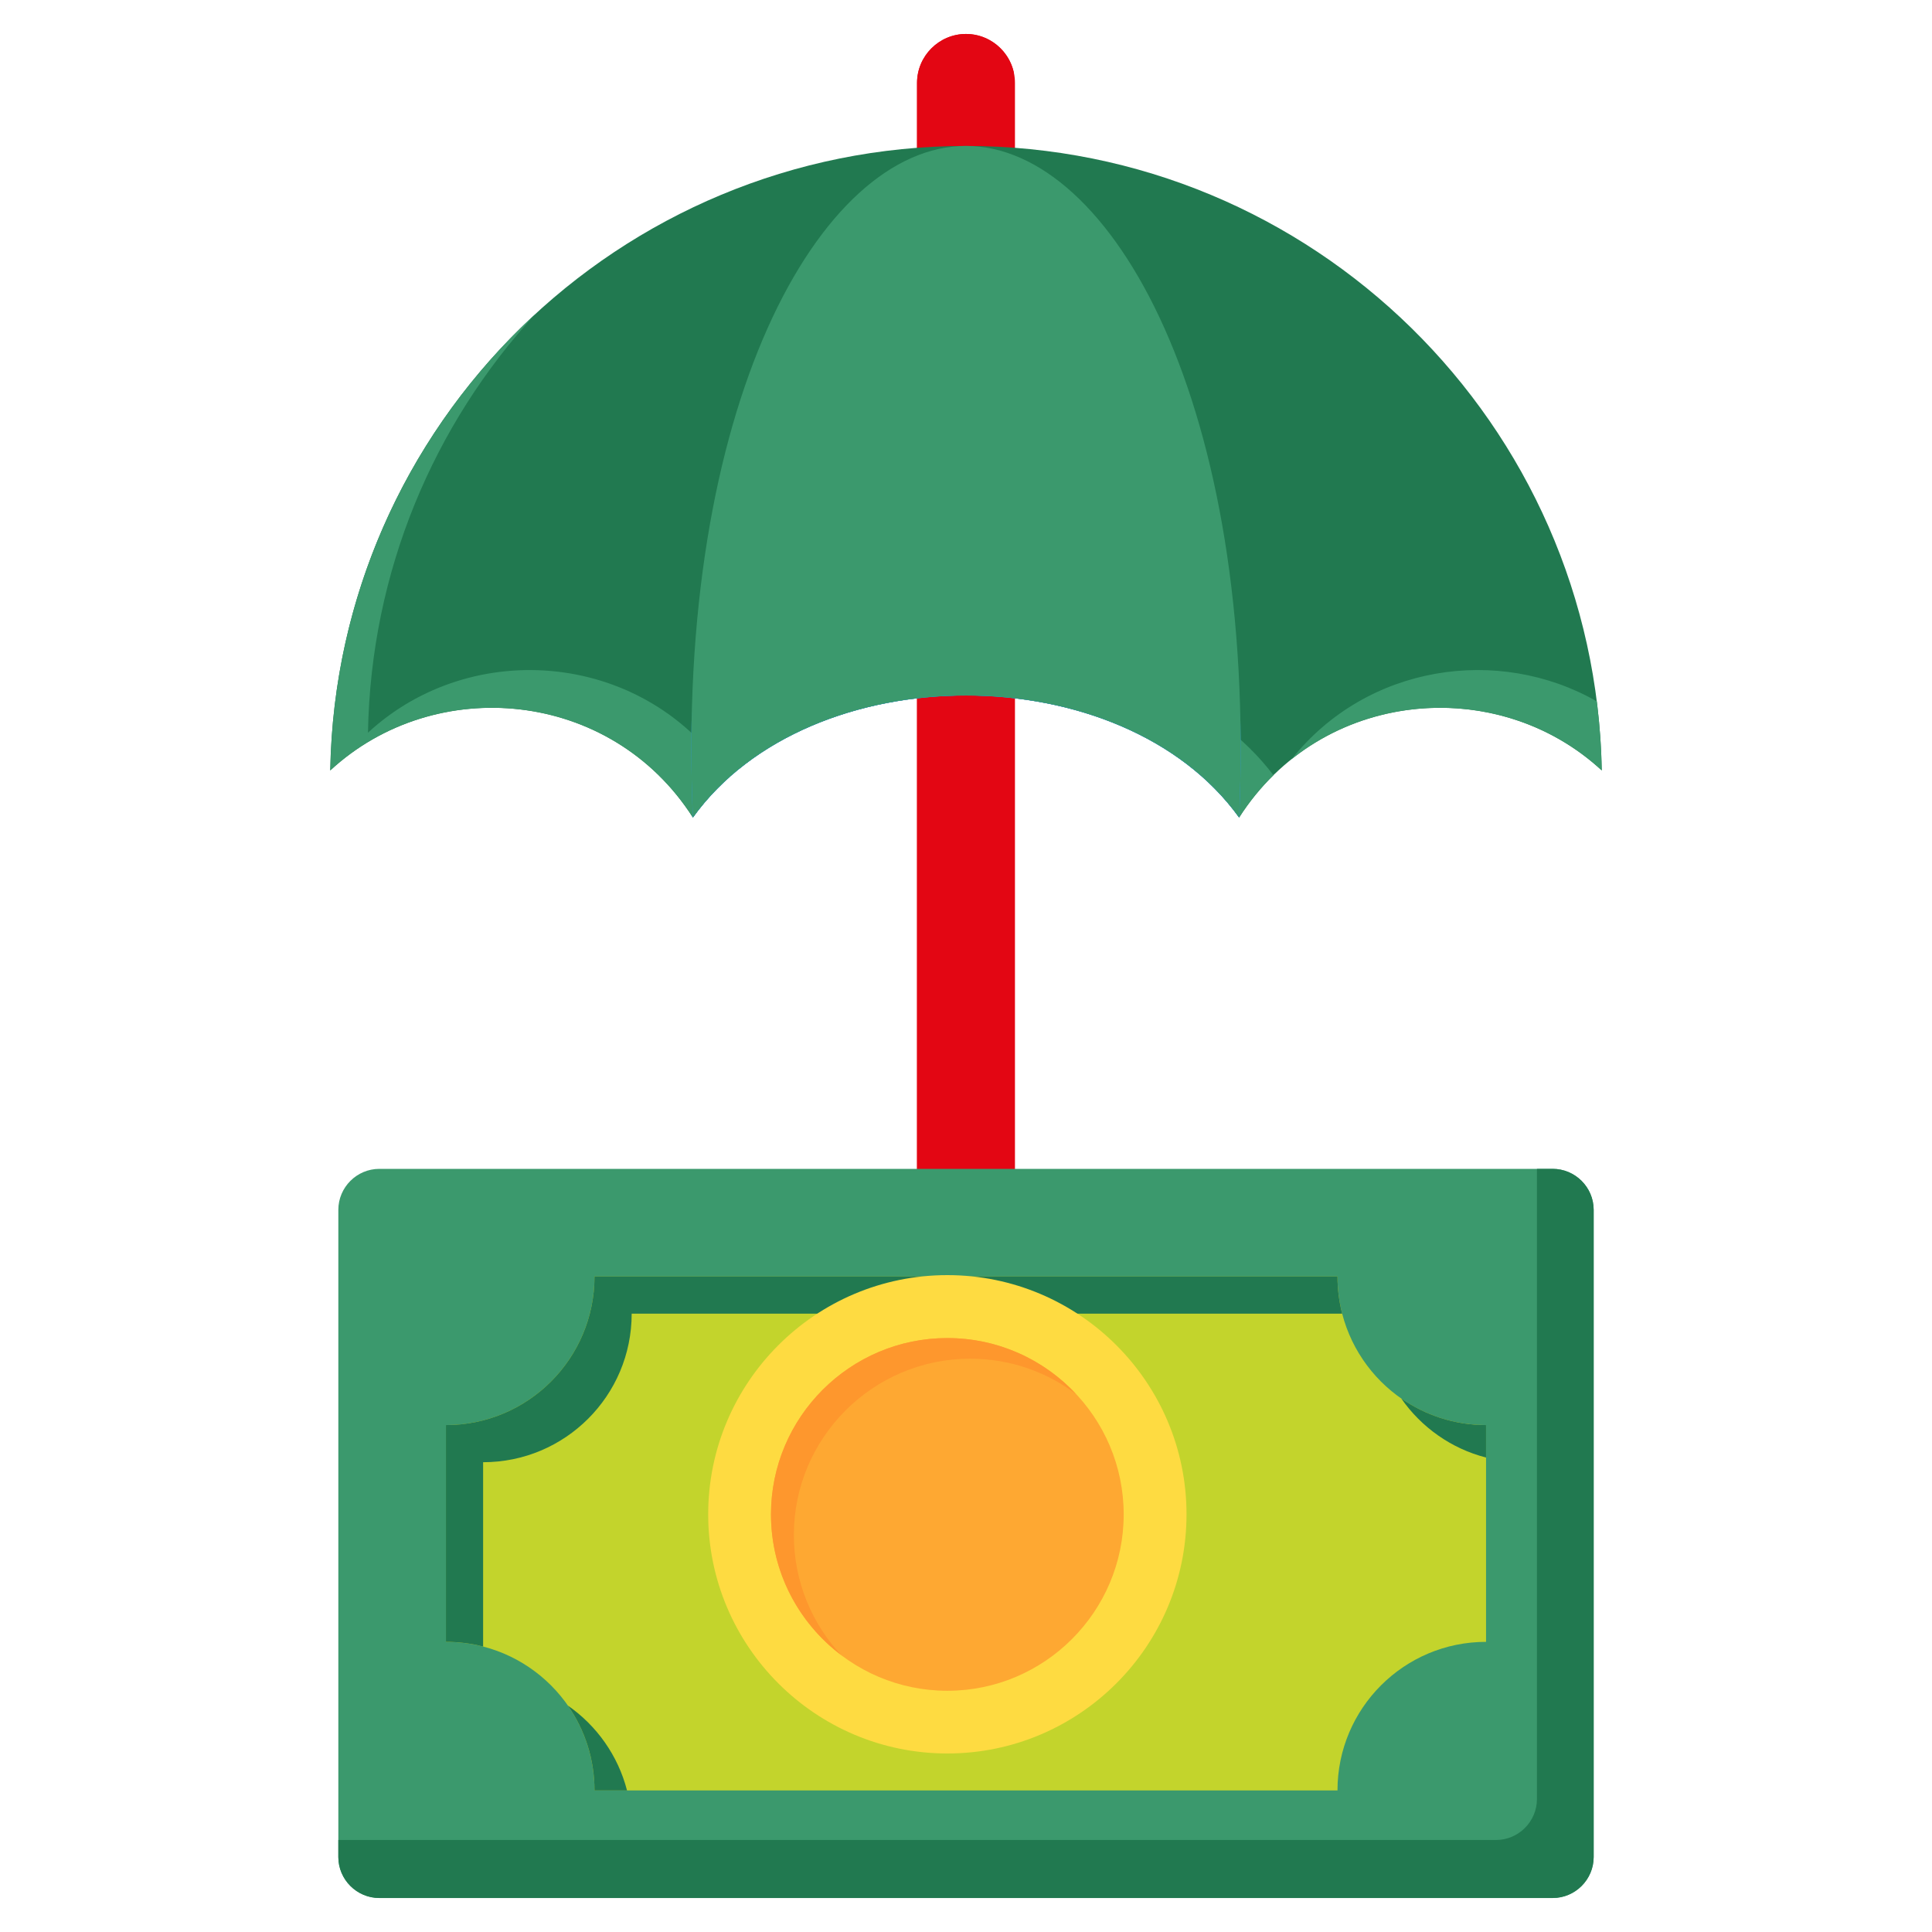
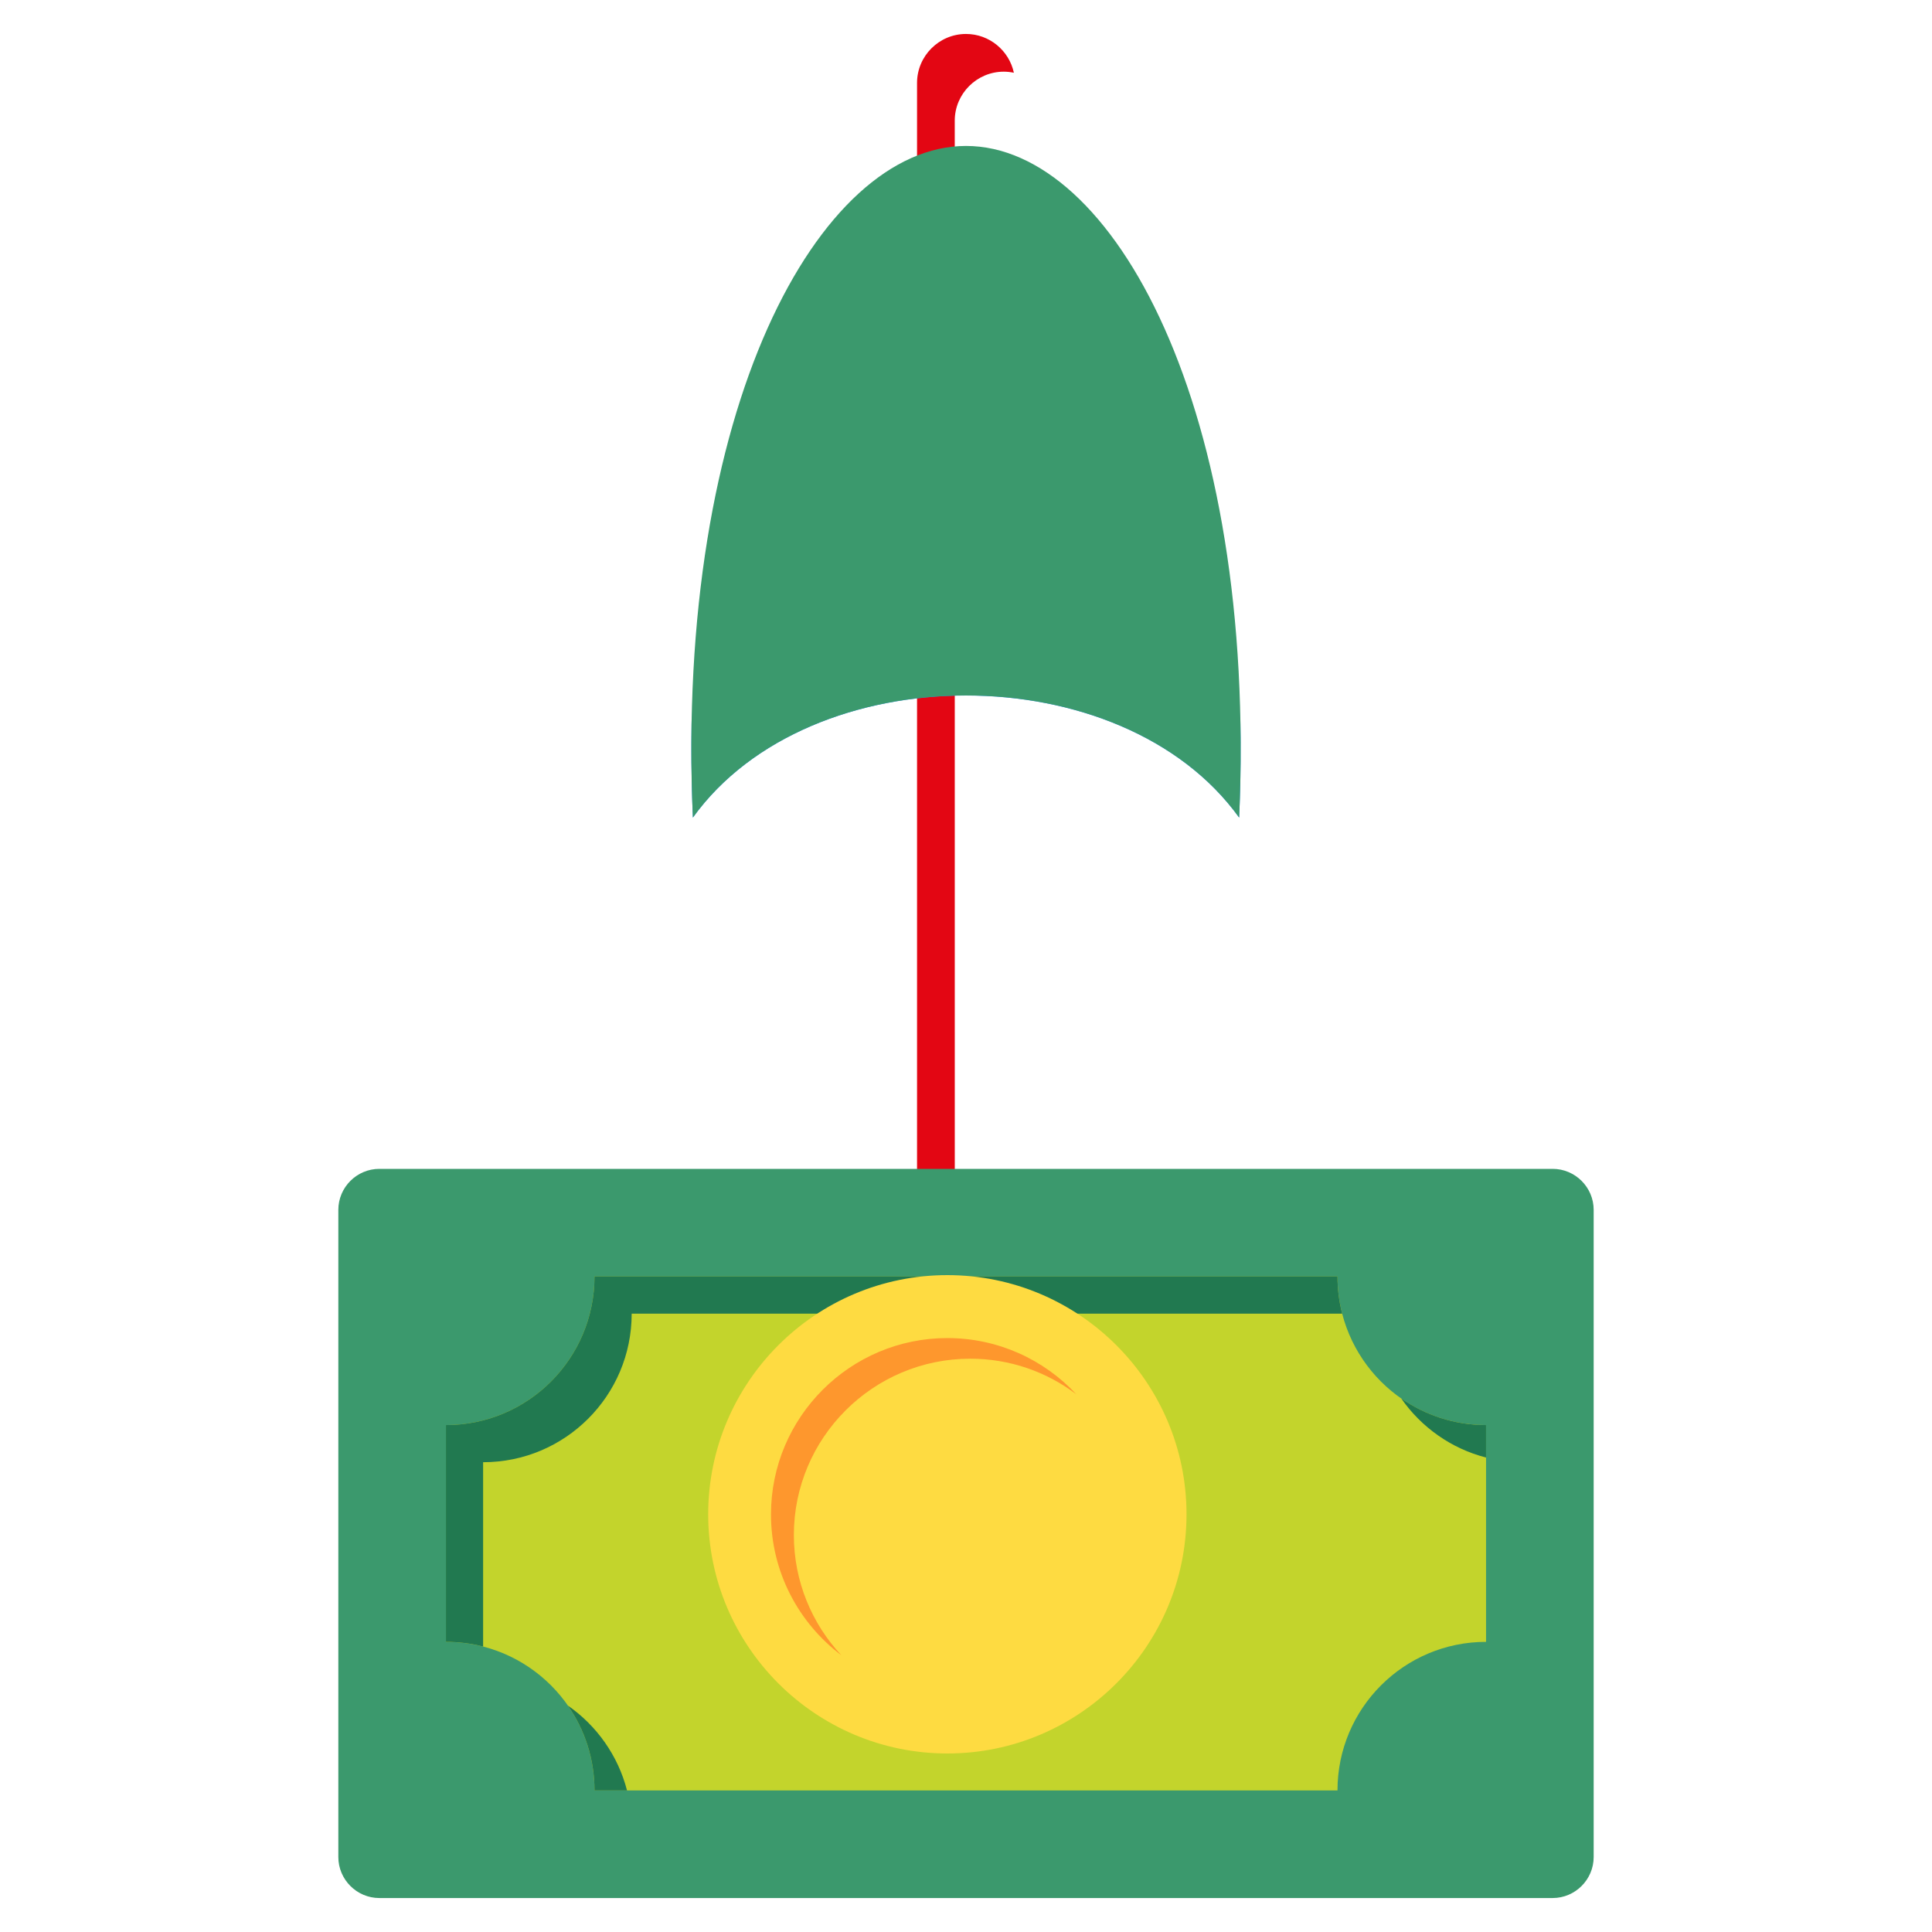
<svg xmlns="http://www.w3.org/2000/svg" width="50" height="50" viewBox="0 0 50 50" fill="none">
-   <path fill-rule="evenodd" clip-rule="evenodd" d="M25 0.879C25.697 0.879 26.267 1.449 26.267 2.146L26.267 41.446H23.733L23.733 2.146C23.733 1.449 24.303 0.879 25 0.879Z" fill="#E30613" />
  <path fill-rule="evenodd" clip-rule="evenodd" d="M25 0.879C25.607 0.879 26.117 1.311 26.239 1.883C26.154 1.865 26.067 1.855 25.977 1.855H25.977C25.279 1.855 24.709 2.426 24.709 3.122L24.71 41.446H23.733L23.733 2.146C23.733 1.449 24.303 0.879 25 0.879Z" fill="#E30613" />
-   <path fill-rule="evenodd" clip-rule="evenodd" d="M41.453 19.939C41.296 10.968 33.971 3.777 25 3.777C16.029 3.777 8.704 10.968 8.547 19.939C11.263 17.428 15.808 17.834 17.932 21.157C20.965 16.945 29.036 16.945 32.069 21.157C34.193 17.834 38.737 17.428 41.453 19.939Z" fill="#217950" />
-   <path fill-rule="evenodd" clip-rule="evenodd" d="M41.453 19.938C41.443 19.334 41.398 18.738 41.325 18.151C38.783 16.7 35.378 17.198 33.429 19.645C35.772 17.782 39.227 17.88 41.453 19.938ZM13.857 8.125C10.661 11.068 8.629 15.26 8.547 19.938C11.263 17.427 15.808 17.834 17.932 21.157C18.205 20.777 18.52 20.432 18.869 20.12C16.728 16.853 12.223 16.466 9.523 18.962C9.597 14.78 11.228 10.985 13.857 8.125ZM19.118 19.907C22.699 16.997 29.373 17.413 32.069 21.157C32.33 20.748 32.629 20.383 32.956 20.062C29.927 16.061 22.267 16.009 19.118 19.907Z" fill="#3B996D" />
  <path fill-rule="evenodd" clip-rule="evenodd" d="M32.069 21.16C32.111 20.21 32.118 19.292 32.096 18.405C32.089 18.67 32.081 18.937 32.069 19.206C29.036 14.994 20.965 14.994 17.932 19.206C17.92 18.937 17.912 18.67 17.905 18.405C17.882 19.292 17.89 20.21 17.932 21.16C20.965 16.947 29.036 16.947 32.069 21.16Z" fill="#2D90F1" />
  <path fill-rule="evenodd" clip-rule="evenodd" d="M32.069 21.157C32.536 10.564 28.803 3.777 25 3.777C21.197 3.777 17.464 10.564 17.932 21.157C20.965 16.945 29.036 16.945 32.069 21.157Z" fill="#3B996D" />
  <path fill-rule="evenodd" clip-rule="evenodd" d="M9.817 30.25H40.183C40.766 30.25 41.244 30.727 41.244 31.311V48.06C41.244 48.643 40.766 49.121 40.183 49.121H9.817C9.234 49.121 8.756 48.643 8.756 48.06V31.311C8.756 30.727 9.234 30.25 9.817 30.25Z" fill="#3B996D" />
-   <path fill-rule="evenodd" clip-rule="evenodd" d="M39.776 30.25H40.183C40.766 30.25 41.244 30.727 41.244 31.311V48.06C41.244 48.643 40.766 49.12 40.183 49.12H9.817C9.234 49.12 8.756 48.643 8.756 48.06V47.619H38.716C39.299 47.619 39.776 47.142 39.776 46.559V30.25Z" fill="#217950" />
  <path fill-rule="evenodd" clip-rule="evenodd" d="M15.386 33.035H34.614C34.614 35.159 36.335 36.881 38.459 36.881V42.491C36.335 42.491 34.614 44.213 34.614 46.336H15.386C15.386 44.213 13.665 42.491 11.541 42.491V36.881C13.665 36.881 15.386 35.159 15.386 33.035Z" fill="#C3D42C" />
  <path fill-rule="evenodd" clip-rule="evenodd" d="M15.386 33.035H34.614C34.614 33.367 34.656 33.69 34.735 33.997H16.348C16.348 36.121 14.627 37.842 12.503 37.842V42.612C12.195 42.533 11.873 42.491 11.541 42.491V36.881C13.665 36.881 15.386 35.159 15.386 33.035ZM36.264 36.192C36.886 36.626 37.643 36.881 38.459 36.881V37.721C37.556 37.489 36.782 36.936 36.264 36.192ZM16.227 46.336H15.386C15.386 45.52 15.132 44.764 14.698 44.141C15.442 44.659 15.995 45.434 16.227 46.336Z" fill="#217950" />
  <path fill-rule="evenodd" clip-rule="evenodd" d="M24.517 45.38C21.104 45.38 18.328 42.603 18.328 39.19C18.328 35.776 21.104 33 24.517 33C27.93 33 30.707 35.776 30.707 39.19C30.707 42.603 27.93 45.38 24.517 45.38Z" fill="#FEDB41" />
-   <path fill-rule="evenodd" clip-rule="evenodd" d="M24.517 43.757C22.001 43.757 19.953 41.709 19.953 39.193C19.953 36.676 22.001 34.629 24.517 34.629C27.034 34.629 29.081 36.676 29.081 39.193C29.081 41.709 27.034 43.757 24.517 43.757Z" fill="#FEA832" />
  <path fill-rule="evenodd" clip-rule="evenodd" d="M27.854 36.083C27.021 35.189 25.833 34.629 24.517 34.629C22.001 34.629 19.953 36.676 19.953 39.193C19.953 40.68 20.668 42.003 21.773 42.837C21.012 42.021 20.545 40.927 20.545 39.727C20.545 37.21 22.593 35.163 25.11 35.163C26.139 35.163 27.09 35.505 27.854 36.083Z" fill="#FE972D" />
</svg>